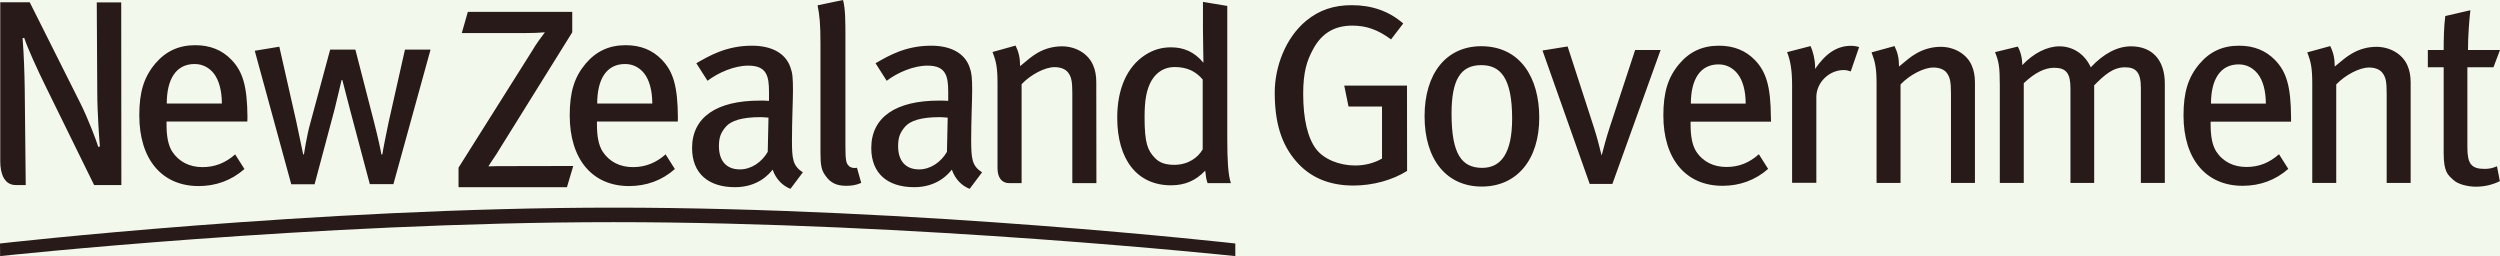
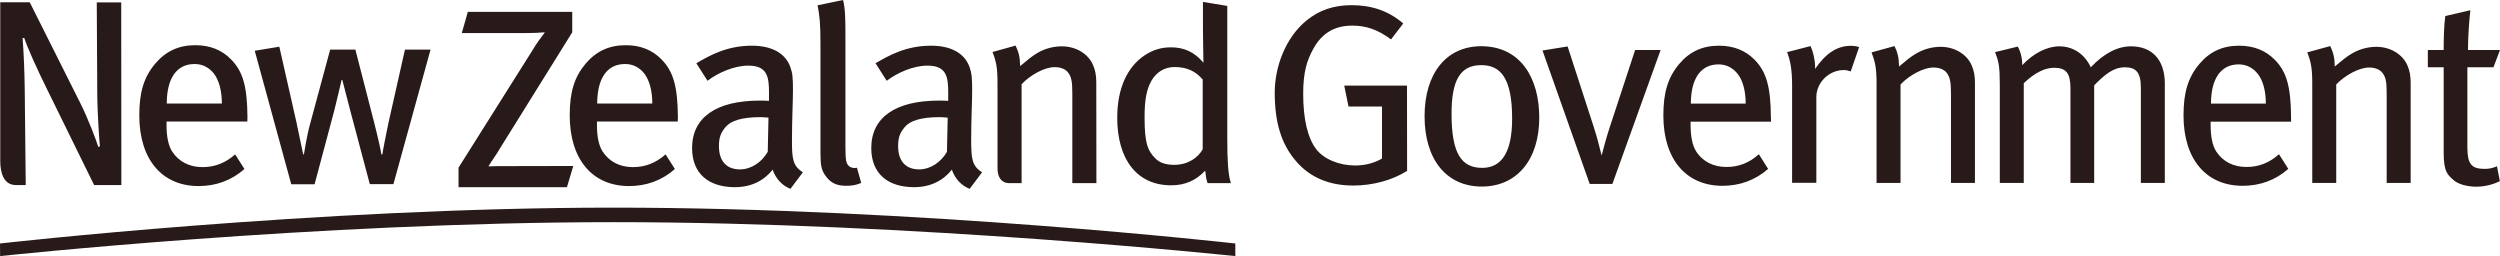
<svg xmlns="http://www.w3.org/2000/svg" width="205px" height="21px" viewBox="0 0 205 21" version="1.1">
  <g id="Desktop" stroke="none" stroke-width="1" fill="none" fill-rule="evenodd">
    <g id="126---Footers" transform="translate(-132, -1871)">
      <g id="Footer" transform="translate(0, 1707)">
-         <rect id="Rectangle" fill="#F2F9EC" x="0" y="0" width="1440" height="310" />
        <g id="Logos" transform="translate(132, 32)" fill="#291A1A">
          <g id="Logo-/-NZ-Govt" transform="translate(0, 132)">
            <path d="M0,19.966 C0,19.966 25.849,17.026 50.308,17.026 C75.282,17.026 101.296,19.966 101.296,19.966 L101.296,21 C101.296,21 75.118,18.217 50.319,18.217 C25.859,18.217 0.01,21 0.01,21 L0,19.966 Z M9.951,15.174 L7.718,15.174 L3.807,7.214 C3.046,5.672 2.274,3.974 1.986,3.105 L1.852,3.126 C1.955,4.41 2.007,5.91 2.028,7.298 L2.11,15.174 L1.297,15.174 C0.35,15.174 0.021,14.253 0.021,13.217 L0.021,0.186 L2.438,0.186 L6.586,8.456 C7.214,9.699 7.945,11.635 8.058,12.048 L8.191,12.006 C8.149,11.572 7.975,9.202 7.975,7.546 L7.934,0.196 L9.94,0.196 L9.951,15.174 Z M47.006,13.611 L46.49,15.349 L37.6,15.349 L37.6,13.746 L43.62,4.192 C43.949,3.622 44.382,3.042 44.68,2.65 C44.247,2.691 43.702,2.712 42.971,2.712 L37.867,2.712 L38.362,0.972 L46.924,0.972 L46.924,2.65 L40.976,12.203 C40.646,12.772 40.306,13.208 40.05,13.642 C40.502,13.622 40.995,13.622 41.541,13.622 L47.006,13.611 Z M115.382,14.014 C114.168,14.781 112.552,15.215 110.969,15.215 C108.983,15.215 107.398,14.543 106.257,13.196 C105.062,11.8 104.528,10.041 104.528,7.588 C104.528,5.506 105.392,3.126 107.099,1.708 C108.181,0.818 109.373,0.424 110.845,0.424 C112.472,0.424 113.891,0.901 115.065,1.926 L114.066,3.23 C112.965,2.422 112.029,2.101 110.887,2.101 C109.457,2.101 108.397,2.702 107.685,4.016 C107.162,4.968 106.862,5.91 106.862,7.701 C106.862,9.77 107.233,11.312 107.922,12.224 C108.571,13.072 109.847,13.57 111.124,13.57 C111.966,13.57 112.728,13.352 113.325,13 L113.325,8.735 L110.578,8.735 L110.227,7.018 L115.374,7.018 L115.382,14.014 Z M126.219,9.647 C126.219,13.104 124.377,15.298 121.505,15.298 C118.614,15.298 116.814,13.083 116.814,9.533 C116.814,6.013 118.603,3.789 121.465,3.789 C124.665,3.799 126.219,6.366 126.219,9.647 L126.219,9.647 Z M123.995,9.73 C123.995,6.355 123.019,5.341 121.465,5.341 C119.735,5.341 119.027,6.584 119.027,9.326 C119.027,12.659 119.869,13.765 121.557,13.765 C123.069,13.755 123.995,12.586 123.995,9.73 L123.995,9.73 Z M136.17,4.099 L132.217,15.08 L130.354,15.08 L126.485,4.141 L128.545,3.809 L130.685,10.402 C130.922,11.137 131.159,12.017 131.333,12.752 C131.508,12.1 131.724,11.251 132.022,10.361 L134.081,4.099 L136.17,4.099 Z M145.224,9.978 L138.629,9.978 L138.629,10.237 C138.629,11.168 138.763,11.892 139.081,12.409 C139.647,13.28 140.533,13.692 141.571,13.692 C142.591,13.692 143.456,13.342 144.226,12.647 L144.987,13.849 C143.929,14.781 142.652,15.236 141.243,15.236 C138.238,15.236 136.395,13.042 136.395,9.47 C136.395,7.577 136.766,6.355 137.692,5.249 C138.556,4.223 139.616,3.747 140.954,3.747 C142.169,3.747 143.135,4.141 143.897,4.917 C144.844,5.9 145.194,7.11 145.213,9.615 L145.224,9.978 Z M143.146,8.497 C143.146,7.452 142.91,6.584 142.478,6.046 C142.128,5.61 141.612,5.279 140.922,5.279 C139.41,5.279 138.65,6.52 138.65,8.497 L143.146,8.497 Z M152.449,3.86 L151.76,5.858 C151.563,5.796 151.41,5.744 151.193,5.744 C149.978,5.744 148.94,6.77 148.94,7.959 L148.94,14.987 L146.952,14.987 L146.952,6.997 C146.952,5.672 146.799,4.947 146.542,4.275 L148.466,3.778 C148.661,4.192 148.837,4.907 148.837,5.455 L148.837,5.652 C149.7,4.389 150.626,3.757 151.779,3.757 C152.037,3.757 152.273,3.799 152.449,3.86 L152.449,3.86 Z M161.946,14.998 L159.98,14.998 L159.98,7.649 C159.98,6.666 159.888,6.324 159.631,5.973 C159.415,5.693 159.023,5.537 158.53,5.537 C157.746,5.537 156.584,6.148 155.844,6.924 L155.844,14.998 L153.878,14.998 L153.878,6.883 C153.878,5.579 153.765,5.082 153.467,4.295 L155.35,3.778 C155.607,4.295 155.72,4.782 155.72,5.455 C156.348,4.938 156.667,4.648 157.129,4.389 C157.758,4.016 158.468,3.839 159.136,3.839 C160.28,3.839 161.298,4.45 161.687,5.382 C161.863,5.775 161.946,6.252 161.946,6.749 L161.946,14.998 Z M177.516,14.998 L175.551,14.998 L175.551,7.193 C175.551,5.952 175.158,5.518 174.253,5.518 C173.254,5.518 172.544,6.169 171.723,6.997 L171.723,14.998 L169.777,14.998 L169.777,7.235 C169.777,6.013 169.426,5.558 168.439,5.558 C167.709,5.558 166.886,5.931 165.949,6.822 L165.949,14.998 L163.984,14.998 L163.984,6.997 C163.984,5.455 163.9,5.041 163.593,4.275 L165.456,3.82 C165.672,4.192 165.825,4.73 165.825,5.341 C166.751,4.358 167.862,3.799 168.872,3.799 C169.89,3.799 170.909,4.348 171.443,5.518 C172.525,4.368 173.646,3.799 174.746,3.799 C176.434,3.799 177.516,4.865 177.516,6.862 L177.516,14.998 Z M187.867,9.978 L181.272,9.978 L181.272,10.237 C181.272,11.168 181.405,11.892 181.723,12.409 C182.29,13.28 183.174,13.692 184.214,13.692 C185.233,13.692 186.097,13.342 186.878,12.647 L187.64,13.849 C186.58,14.781 185.305,15.236 183.895,15.236 C180.891,15.236 179.048,13.042 179.048,9.47 C179.048,7.577 179.419,6.355 180.345,5.249 C181.209,4.223 182.269,3.747 183.607,3.747 C184.821,3.747 185.788,4.141 186.549,4.917 C187.508,5.9 187.847,7.11 187.867,9.615 L187.867,9.978 Z M185.799,8.497 C185.799,7.452 185.562,6.584 185.129,6.046 C184.779,5.61 184.264,5.279 183.575,5.279 C182.063,5.279 181.301,6.52 181.301,8.497 L185.799,8.497 Z M197.674,14.998 L195.707,14.998 L195.707,7.649 C195.707,6.666 195.626,6.324 195.358,5.973 C195.142,5.693 194.752,5.537 194.256,5.537 C193.475,5.537 192.312,6.148 191.571,6.924 L191.571,14.998 L189.605,14.998 L189.605,6.883 C189.605,5.579 189.503,5.082 189.194,4.295 L191.077,3.778 C191.336,4.295 191.449,4.782 191.449,5.455 C192.075,4.938 192.404,4.648 192.857,4.389 C193.485,4.016 194.195,3.839 194.865,3.839 C196.007,3.839 197.025,4.45 197.416,5.382 C197.591,5.775 197.674,6.252 197.674,6.749 L197.674,14.998 Z M205,4.099 L204.464,5.518 L202.325,5.518 L202.325,12.09 C202.325,13.435 202.653,13.849 203.734,13.849 C204.105,13.849 204.403,13.788 204.752,13.632 L204.989,14.854 C204.383,15.152 203.734,15.309 203.024,15.309 C202.314,15.309 201.532,15.092 201.183,14.76 C200.73,14.345 200.381,14.128 200.381,12.545 L200.381,5.518 L199.083,5.518 L199.083,4.099 L200.381,4.099 C200.381,3.25 200.4,2.143 200.513,1.315 L202.571,0.839 C202.478,1.625 202.375,2.991 202.375,4.099 L205,4.099 Z M20.282,9.968 L13.656,9.968 L13.656,10.225 C13.656,11.168 13.788,11.883 14.107,12.409 C14.674,13.28 15.558,13.704 16.608,13.704 C17.627,13.704 18.502,13.352 19.283,12.659 L20.045,13.86 C18.974,14.8 17.699,15.257 16.289,15.257 C13.263,15.257 11.422,13.051 11.422,9.461 C11.422,7.556 11.793,6.334 12.73,5.216 C13.604,4.192 14.664,3.706 16.012,3.706 C17.226,3.706 18.203,4.099 18.964,4.886 C19.922,5.869 20.272,7.091 20.292,9.606 L20.282,9.968 Z M18.193,8.487 C18.193,7.442 17.956,6.562 17.524,6.013 C17.175,5.579 16.65,5.249 15.959,5.249 C14.437,5.249 13.675,6.49 13.675,8.487 L18.193,8.487 Z M35.305,4.068 L32.26,15.101 L30.325,15.101 L28.74,9.14 C28.545,8.374 28.072,6.562 28.072,6.562 L28.009,6.562 C28.009,6.562 27.578,8.414 27.423,9.015 L25.796,15.111 L23.883,15.111 L20.889,4.162 L22.905,3.83 L24.295,9.968 C24.532,11.065 24.861,12.659 24.861,12.659 L24.922,12.659 C24.922,12.659 25.159,11.107 25.427,10.164 L27.073,4.068 L29.141,4.068 L30.665,9.987 C30.973,11.168 31.272,12.545 31.272,12.659 L31.354,12.659 C31.354,12.545 31.704,10.775 31.858,10.06 L33.206,4.068 L35.305,4.068 Z M55.577,9.968 L48.95,9.968 L48.95,10.225 C48.95,11.168 49.083,11.883 49.404,12.409 C49.969,13.28 50.853,13.704 51.903,13.704 C52.921,13.704 53.796,13.352 54.579,12.659 L55.34,13.86 C54.281,14.8 52.994,15.257 51.585,15.257 C48.56,15.257 46.717,13.051 46.717,9.461 C46.717,7.556 47.088,6.334 48.024,5.216 C48.898,4.192 49.959,3.706 51.306,3.706 C52.52,3.706 53.499,4.099 54.26,4.886 C55.216,5.869 55.566,7.091 55.588,9.606 L55.577,9.968 Z M53.488,8.487 C53.488,7.442 53.252,6.562 52.82,6.013 C52.469,5.579 51.955,5.249 51.256,5.249 C49.732,5.249 48.971,6.49 48.971,8.487 L53.488,8.487 Z M65.836,14.128 L64.817,15.485 C64.149,15.225 63.624,14.677 63.356,13.911 C63.078,14.264 62.163,15.349 60.269,15.349 C58.098,15.349 56.75,14.232 56.75,12.14 C56.75,9.606 58.768,8.249 62.296,8.249 C62.554,8.249 62.77,8.249 63.058,8.27 L63.058,7.546 C63.058,6.252 62.883,5.382 61.361,5.382 C60.208,5.382 58.9,5.952 58.016,6.624 L57.099,5.186 C58.16,4.575 59.56,3.747 61.659,3.747 C63.243,3.747 64.395,4.337 64.807,5.497 C64.983,5.973 65.023,6.345 65.023,7.421 C65.023,8.208 64.941,9.895 64.941,11.489 C64.941,12.991 64.992,13.6 65.836,14.128 L65.836,14.128 Z M63.016,9.647 C62.709,9.626 62.543,9.606 62.369,9.606 C60.866,9.606 59.961,9.885 59.518,10.392 C59.106,10.878 58.953,11.262 58.953,11.986 C58.953,13.187 59.56,13.89 60.67,13.89 C61.586,13.89 62.451,13.321 62.955,12.451 L63.016,9.647 Z M70.621,14.998 C70.211,15.174 69.86,15.236 69.386,15.236 C68.605,15.236 68.099,14.998 67.689,14.408 C67.36,13.953 67.278,13.579 67.278,12.503 L67.278,3.582 C67.278,2.028 67.215,1.283 67.041,0.436 L69.13,0 C69.325,0.724 69.325,1.771 69.325,3.126 L69.325,11.986 C69.325,13.145 69.386,13.404 69.602,13.6 C69.736,13.755 70.035,13.817 70.27,13.755 L70.621,14.998 Z M80.531,14.128 L79.512,15.485 C78.843,15.225 78.318,14.677 78.051,13.911 C77.772,14.264 76.856,15.349 74.963,15.349 C72.792,15.349 71.444,14.232 71.444,12.14 C71.444,9.606 73.461,8.249 76.991,8.249 C77.247,8.249 77.463,8.249 77.753,8.27 L77.753,7.546 C77.753,6.252 77.577,5.382 76.054,5.382 C74.902,5.382 73.595,5.952 72.71,6.624 L71.794,5.186 C72.854,4.575 74.253,3.747 76.353,3.747 C77.937,3.747 79.09,4.337 79.502,5.497 C79.676,5.973 79.718,6.345 79.718,7.421 C79.718,8.208 79.636,9.895 79.636,11.489 C79.645,12.991 79.687,13.6 80.531,14.128 L80.531,14.128 Z M77.711,9.647 C77.402,9.626 77.238,9.606 77.062,9.606 C75.561,9.606 74.654,9.885 74.213,10.392 C73.801,10.878 73.646,11.262 73.646,11.986 C73.646,13.187 74.253,13.89 75.365,13.89 C76.281,13.89 77.144,13.321 77.65,12.451 L77.711,9.647 Z M100.935,15.019 L99.022,15.019 C98.908,14.687 98.888,14.531 98.826,13.993 C98.065,14.8 97.18,15.195 96.028,15.195 C93.248,15.195 91.613,13.094 91.613,9.647 C91.613,7.287 92.416,5.476 93.897,4.513 C94.566,4.078 95.245,3.881 96.028,3.881 C97.067,3.881 97.941,4.254 98.682,5.144 C98.682,4.834 98.642,3.167 98.642,2.422 L98.642,0.155 L100.637,0.486 L100.637,11.354 C100.637,13.114 100.7,14.345 100.935,15.019 L100.935,15.019 Z M98.621,12.244 L98.621,6.52 C98.054,5.848 97.334,5.497 96.316,5.497 C95.492,5.497 94.834,5.91 94.422,6.614 C94.01,7.339 93.855,8.208 93.855,9.626 C93.855,11.748 94.113,12.338 94.699,12.949 C95.071,13.342 95.564,13.517 96.305,13.517 C97.468,13.507 98.25,12.897 98.621,12.244 L98.621,12.244 Z M89.905,15.019 L87.93,15.019 L87.93,7.628 C87.93,6.645 87.846,6.294 87.579,5.941 C87.363,5.662 86.972,5.506 86.468,5.506 C85.686,5.506 84.513,6.117 83.772,6.904 L83.772,15.019 L82.763,15.019 C82.126,15.019 81.796,14.543 81.796,13.788 L81.796,6.862 C81.796,5.548 81.694,5.051 81.385,4.265 L83.277,3.737 C83.535,4.265 83.648,4.74 83.648,5.424 C84.276,4.896 84.606,4.617 85.058,4.348 C85.686,3.974 86.406,3.799 87.075,3.799 C88.227,3.799 89.246,4.41 89.637,5.351 C89.813,5.744 89.895,6.221 89.895,6.728 L89.905,15.019 Z" id="Fill-1" />
          </g>
        </g>
      </g>
    </g>
  </g>
</svg>